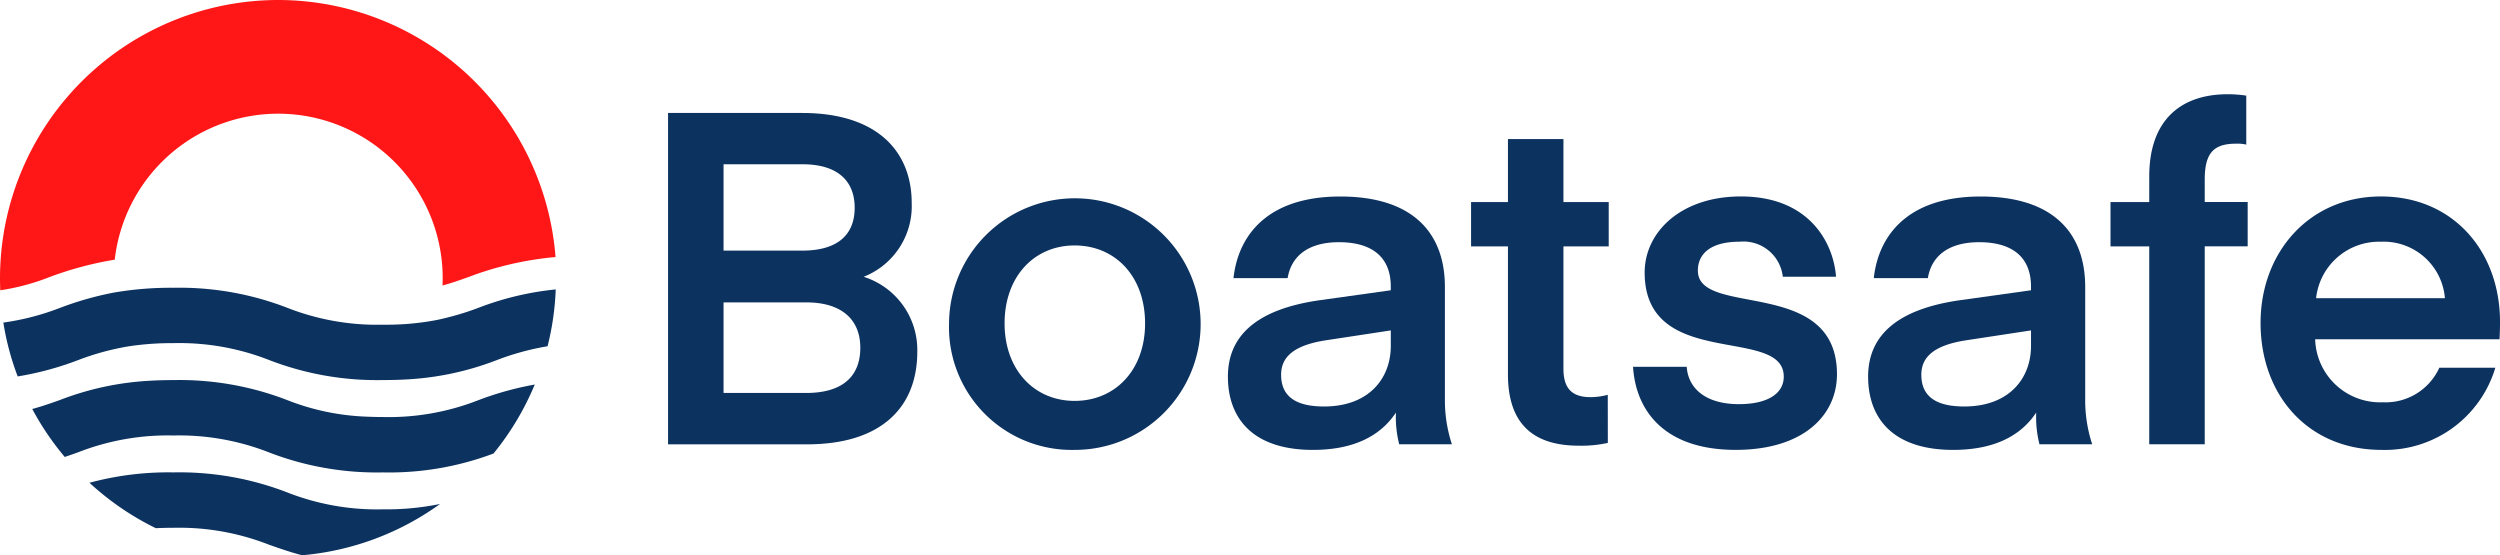
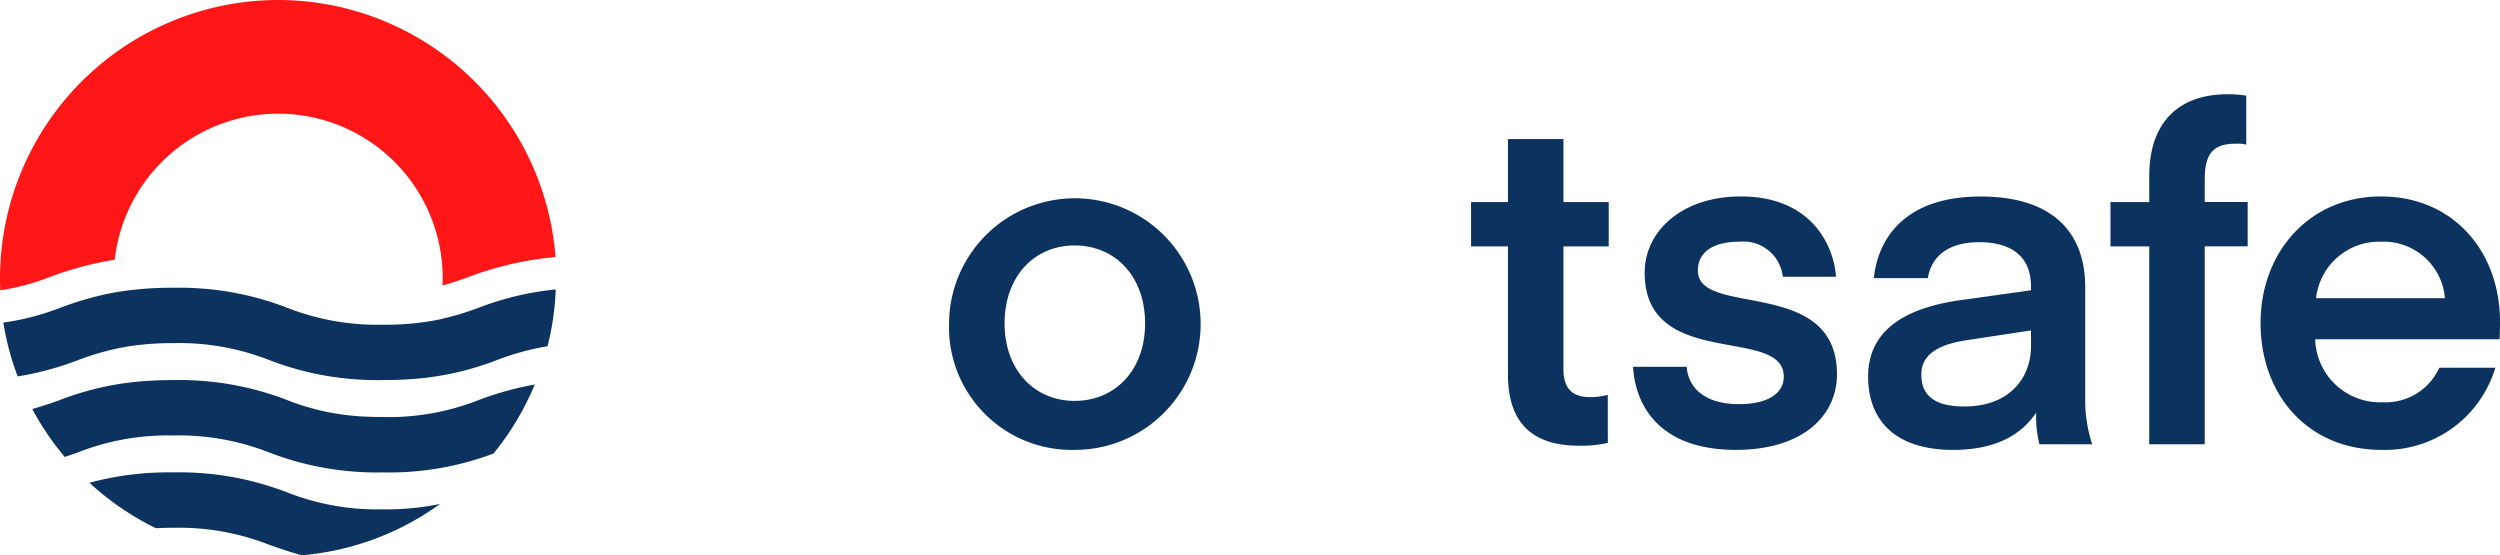
<svg xmlns="http://www.w3.org/2000/svg" width="153.167" height="34.019" viewBox="0 0 153.167 34.019">
  <defs>
    <style>.a{fill:#0c3260;}.b{fill:#ff1717;}</style>
  </defs>
  <g transform="translate(-595 -1380.775)">
    <g transform="translate(635.93 1386.549)">
-       <path class="a" d="M275.607,73.788v-20.3h8.207c4.661,0,6.72,2.4,6.72,5.519a4.648,4.648,0,0,1-2.945,4.518,4.7,4.7,0,0,1,3.288,4.575c0,3.546-2.345,5.69-6.749,5.69Zm3.4-17.157v5.29h4.833c1.944,0,3.2-.8,3.2-2.631,0-1.6-1-2.659-3.2-2.659Zm0,8.464v5.548h5.061c2.144,0,3.317-.944,3.317-2.774,0-1.744-1.173-2.774-3.288-2.774Z" transform="translate(-275.607 -52.341)" />
      <path class="a" d="M383.952,93.478a7.707,7.707,0,1,1,7.692,7.749A7.518,7.518,0,0,1,383.952,93.478Zm7.692,4.747c2.488,0,4.318-1.887,4.318-4.747,0-2.888-1.83-4.776-4.318-4.776-2.459,0-4.289,1.887-4.289,4.776C387.355,96.337,389.185,98.225,391.644,98.225Z" transform="translate(-366.737 -79.438)" />
-       <path class="a" d="M491.485,96.738c0-2.516,1.773-4.146,5.69-4.69l4.289-.6v-.229c0-1.8-1.144-2.716-3.174-2.716-1.859,0-2.917.829-3.146,2.2h-3.317c.286-2.6,2.059-5,6.548-5,4.346,0,6.405,2.145,6.405,5.547v6.834a8.62,8.62,0,0,0,.429,2.8H501.98a6.692,6.692,0,0,1-.2-1.944c-1,1.516-2.716,2.288-5.09,2.288C493,101.227,491.485,99.283,491.485,96.738Zm6.034-2.23c-2.087.315-2.774,1.087-2.774,2.116,0,1.4,1,1.944,2.631,1.944,2.745,0,4.089-1.716,4.089-3.717v-.944Z" transform="translate(-457.185 -79.438)" />
      <path class="a" d="M593.63,82.179a7.431,7.431,0,0,1-1.773.171c-3.031,0-4.347-1.573-4.347-4.375V70.14h-2.259V67.423h2.259v-3.86h3.4v3.86h2.774V70.14h-2.774v7.492c0,1.172.486,1.744,1.658,1.744a4.193,4.193,0,0,0,1.058-.143Z" transform="translate(-536.053 -60.818)" />
      <path class="a" d="M647.7,96.137h3.289c.086,1.287,1.115,2.288,3.2,2.288,1.773,0,2.745-.658,2.745-1.687,0-3.145-8.522-.343-8.522-6.377,0-2.488,2.231-4.661,5.891-4.661,4.261,0,5.69,2.917,5.833,4.918h-3.26a2.427,2.427,0,0,0-2.659-2.145c-1.687,0-2.545.686-2.545,1.773,0,2.888,8.522.343,8.522,6.348,0,2.516-2.059,4.632-6.205,4.632C649.644,101.227,647.872,98.854,647.7,96.137Z" transform="translate(-588.579 -79.438)" />
      <path class="a" d="M738.353,96.738c0-2.516,1.773-4.146,5.69-4.69l4.289-.6v-.229c0-1.8-1.144-2.716-3.174-2.716-1.859,0-2.917.829-3.145,2.2H738.7c.286-2.6,2.059-5,6.548-5,4.346,0,6.405,2.145,6.405,5.547v6.834a8.612,8.612,0,0,0,.429,2.8h-3.231a6.692,6.692,0,0,1-.2-1.944c-1,1.516-2.717,2.288-5.09,2.288C739.868,101.227,738.353,99.283,738.353,96.738Zm6.034-2.23c-2.087.315-2.774,1.087-2.774,2.116,0,1.4,1,1.944,2.631,1.944,2.745,0,4.089-1.716,4.089-3.717v-.944Z" transform="translate(-664.829 -79.438)" />
      <path class="a" d="M834.187,51.319c0-3.489,1.973-5.033,4.8-5.033a7.3,7.3,0,0,1,1.144.086v3a2.286,2.286,0,0,0-.629-.057c-1.372,0-1.916.572-1.916,2.2v1.373h2.631v2.716h-2.631V67.732h-3.4V55.608h-2.373V52.892h2.373Z" transform="translate(-743.439 -46.286)" />
      <path class="a" d="M893.02,94.45a3.98,3.98,0,0,0,4.146,3.86,3.612,3.612,0,0,0,3.46-2.116h3.432a7.06,7.06,0,0,1-6.977,5.033c-4.49,0-7.406-3.346-7.406-7.778,0-4.318,2.974-7.749,7.378-7.749s7.292,3.346,7.292,7.692c0,.543-.029,1.058-.029,1.058Zm.057-2.516h7.892a3.766,3.766,0,0,0-3.918-3.46A3.88,3.88,0,0,0,893.077,91.934Z" transform="translate(-792.107 -79.438)" />
    </g>
    <path class="b" d="M35.043,9.946A17.061,17.061,0,0,1,52.036,25.694a20.051,20.051,0,0,0-5.384,1.244c-.526.187-1.012.359-1.541.5.009-.15.011-.3.011-.452A10.078,10.078,0,0,0,25.03,25.856a21.008,21.008,0,0,0-4.041,1.083,13.752,13.752,0,0,1-2.972.792c-.011-.246-.017-.492-.017-.741A17.062,17.062,0,0,1,35.043,9.946Z" transform="translate(577 1370.829)" />
    <path class="a" d="M25.994,121.21a20.549,20.549,0,0,1,3.651-.294,18.313,18.313,0,0,1,6.982,1.23,15.048,15.048,0,0,0,5.851,1.032,16.444,16.444,0,0,0,3.306-.289,17.261,17.261,0,0,0,2.545-.744,18.145,18.145,0,0,1,4.737-1.128,16.8,16.8,0,0,1-.5,3.481,16.144,16.144,0,0,0-3.1.845,17.92,17.92,0,0,1-5.48,1.185c-.464.028-.961.042-1.5.042a18.319,18.319,0,0,1-6.979-1.227,15.067,15.067,0,0,0-5.854-1.035,17.667,17.667,0,0,0-2.783.2,16.081,16.081,0,0,0-3.068.84,18.879,18.879,0,0,1-3.7,1,16.543,16.543,0,0,1-.879-3.3,15.476,15.476,0,0,0,3.456-.894A19.624,19.624,0,0,1,25.994,121.21Z" transform="translate(575.982 1277.49)" />
    <path class="a" d="M37.624,156.553c.458-.028.953-.042,1.482-.042a18.313,18.313,0,0,1,6.982,1.23,14.667,14.667,0,0,0,4.847,1.01c.314.014.647.023,1,.023a15.047,15.047,0,0,0,5.851-1.032,19.327,19.327,0,0,1,3.456-.959,17.023,17.023,0,0,1-2.525,4.225,18.114,18.114,0,0,1-6.781,1.159,18.318,18.318,0,0,1-6.979-1.227,15.07,15.07,0,0,0-5.854-1.035,15.064,15.064,0,0,0-5.851,1.035q-.39.14-.806.28a17.032,17.032,0,0,1-1.991-2.938c.594-.161,1.125-.348,1.668-.54A17.9,17.9,0,0,1,37.624,156.553Z" transform="translate(566.521 1247.551)" />
    <path class="a" d="M64.636,193.337a15.049,15.049,0,0,0,5.851,1.032,16.347,16.347,0,0,0,3.5-.328,16.929,16.929,0,0,1-8.452,3.142c-.761-.2-1.411-.43-2.03-.648a15.067,15.067,0,0,0-5.854-1.035q-.577,0-1.077.025a17.046,17.046,0,0,1-4.066-2.783,18.5,18.5,0,0,1,5.144-.636A18.312,18.312,0,0,1,64.636,193.337Z" transform="translate(547.973 1217.611)" />
  </g>
</svg>